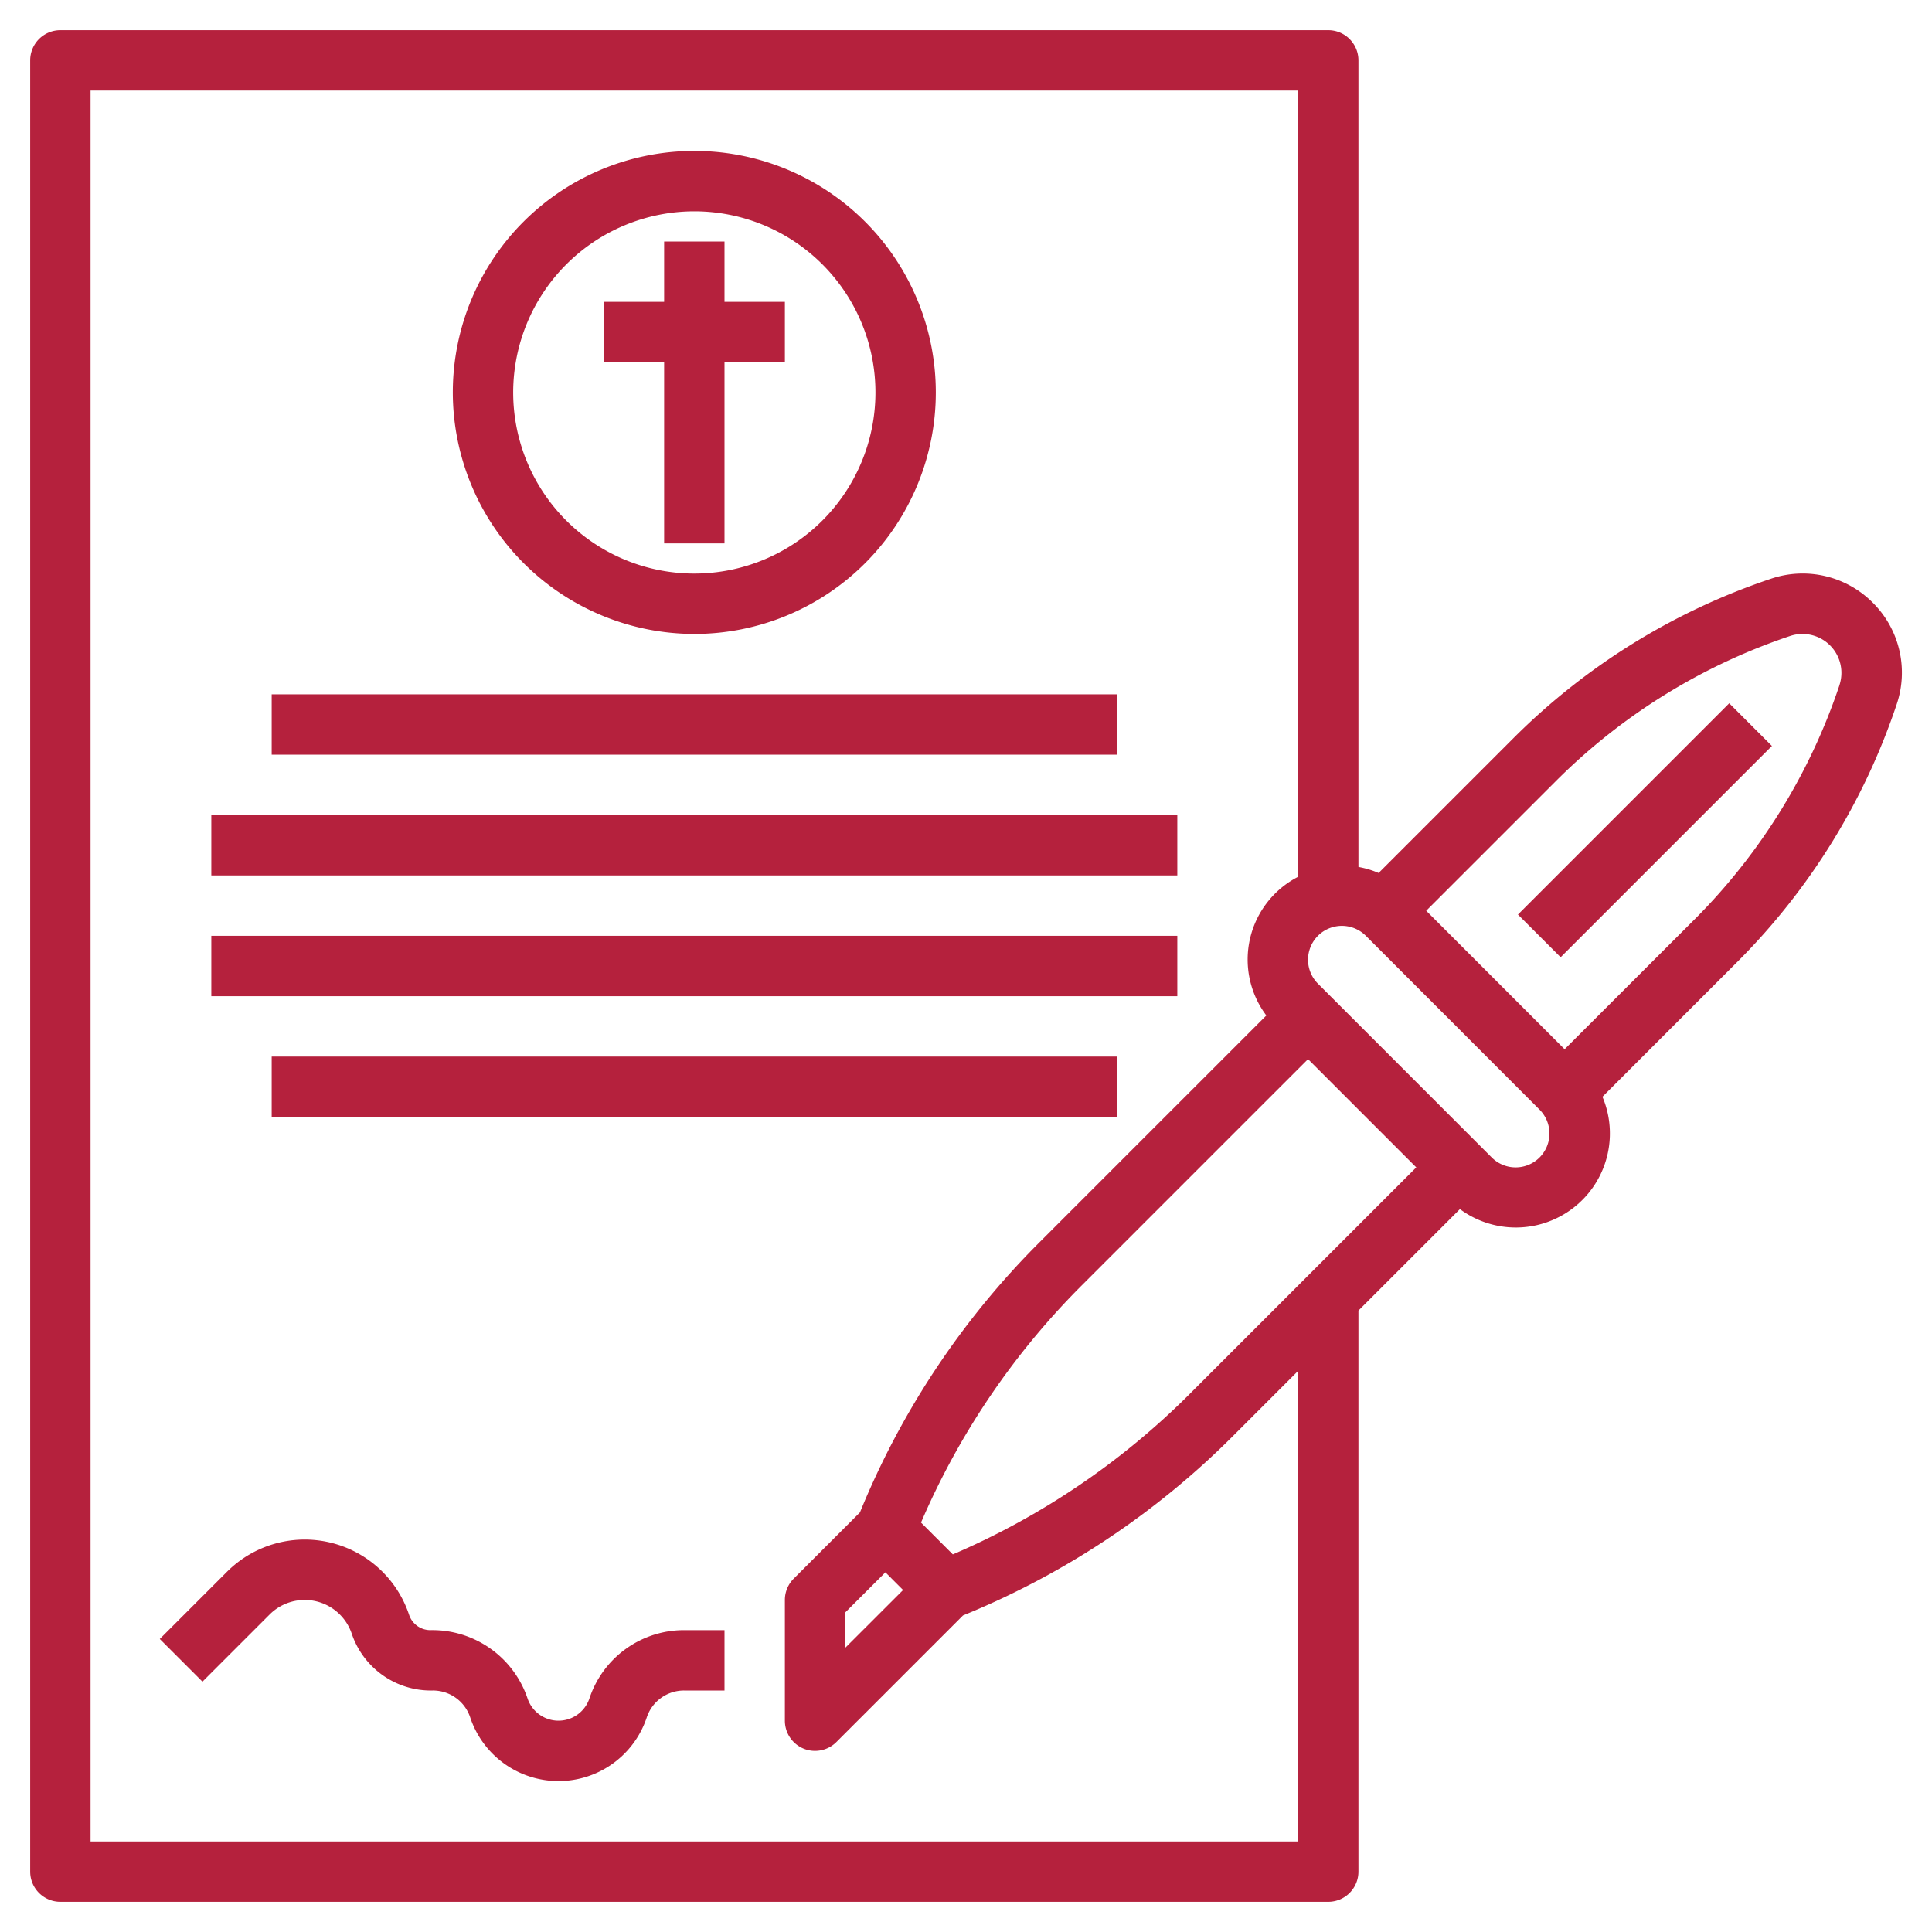
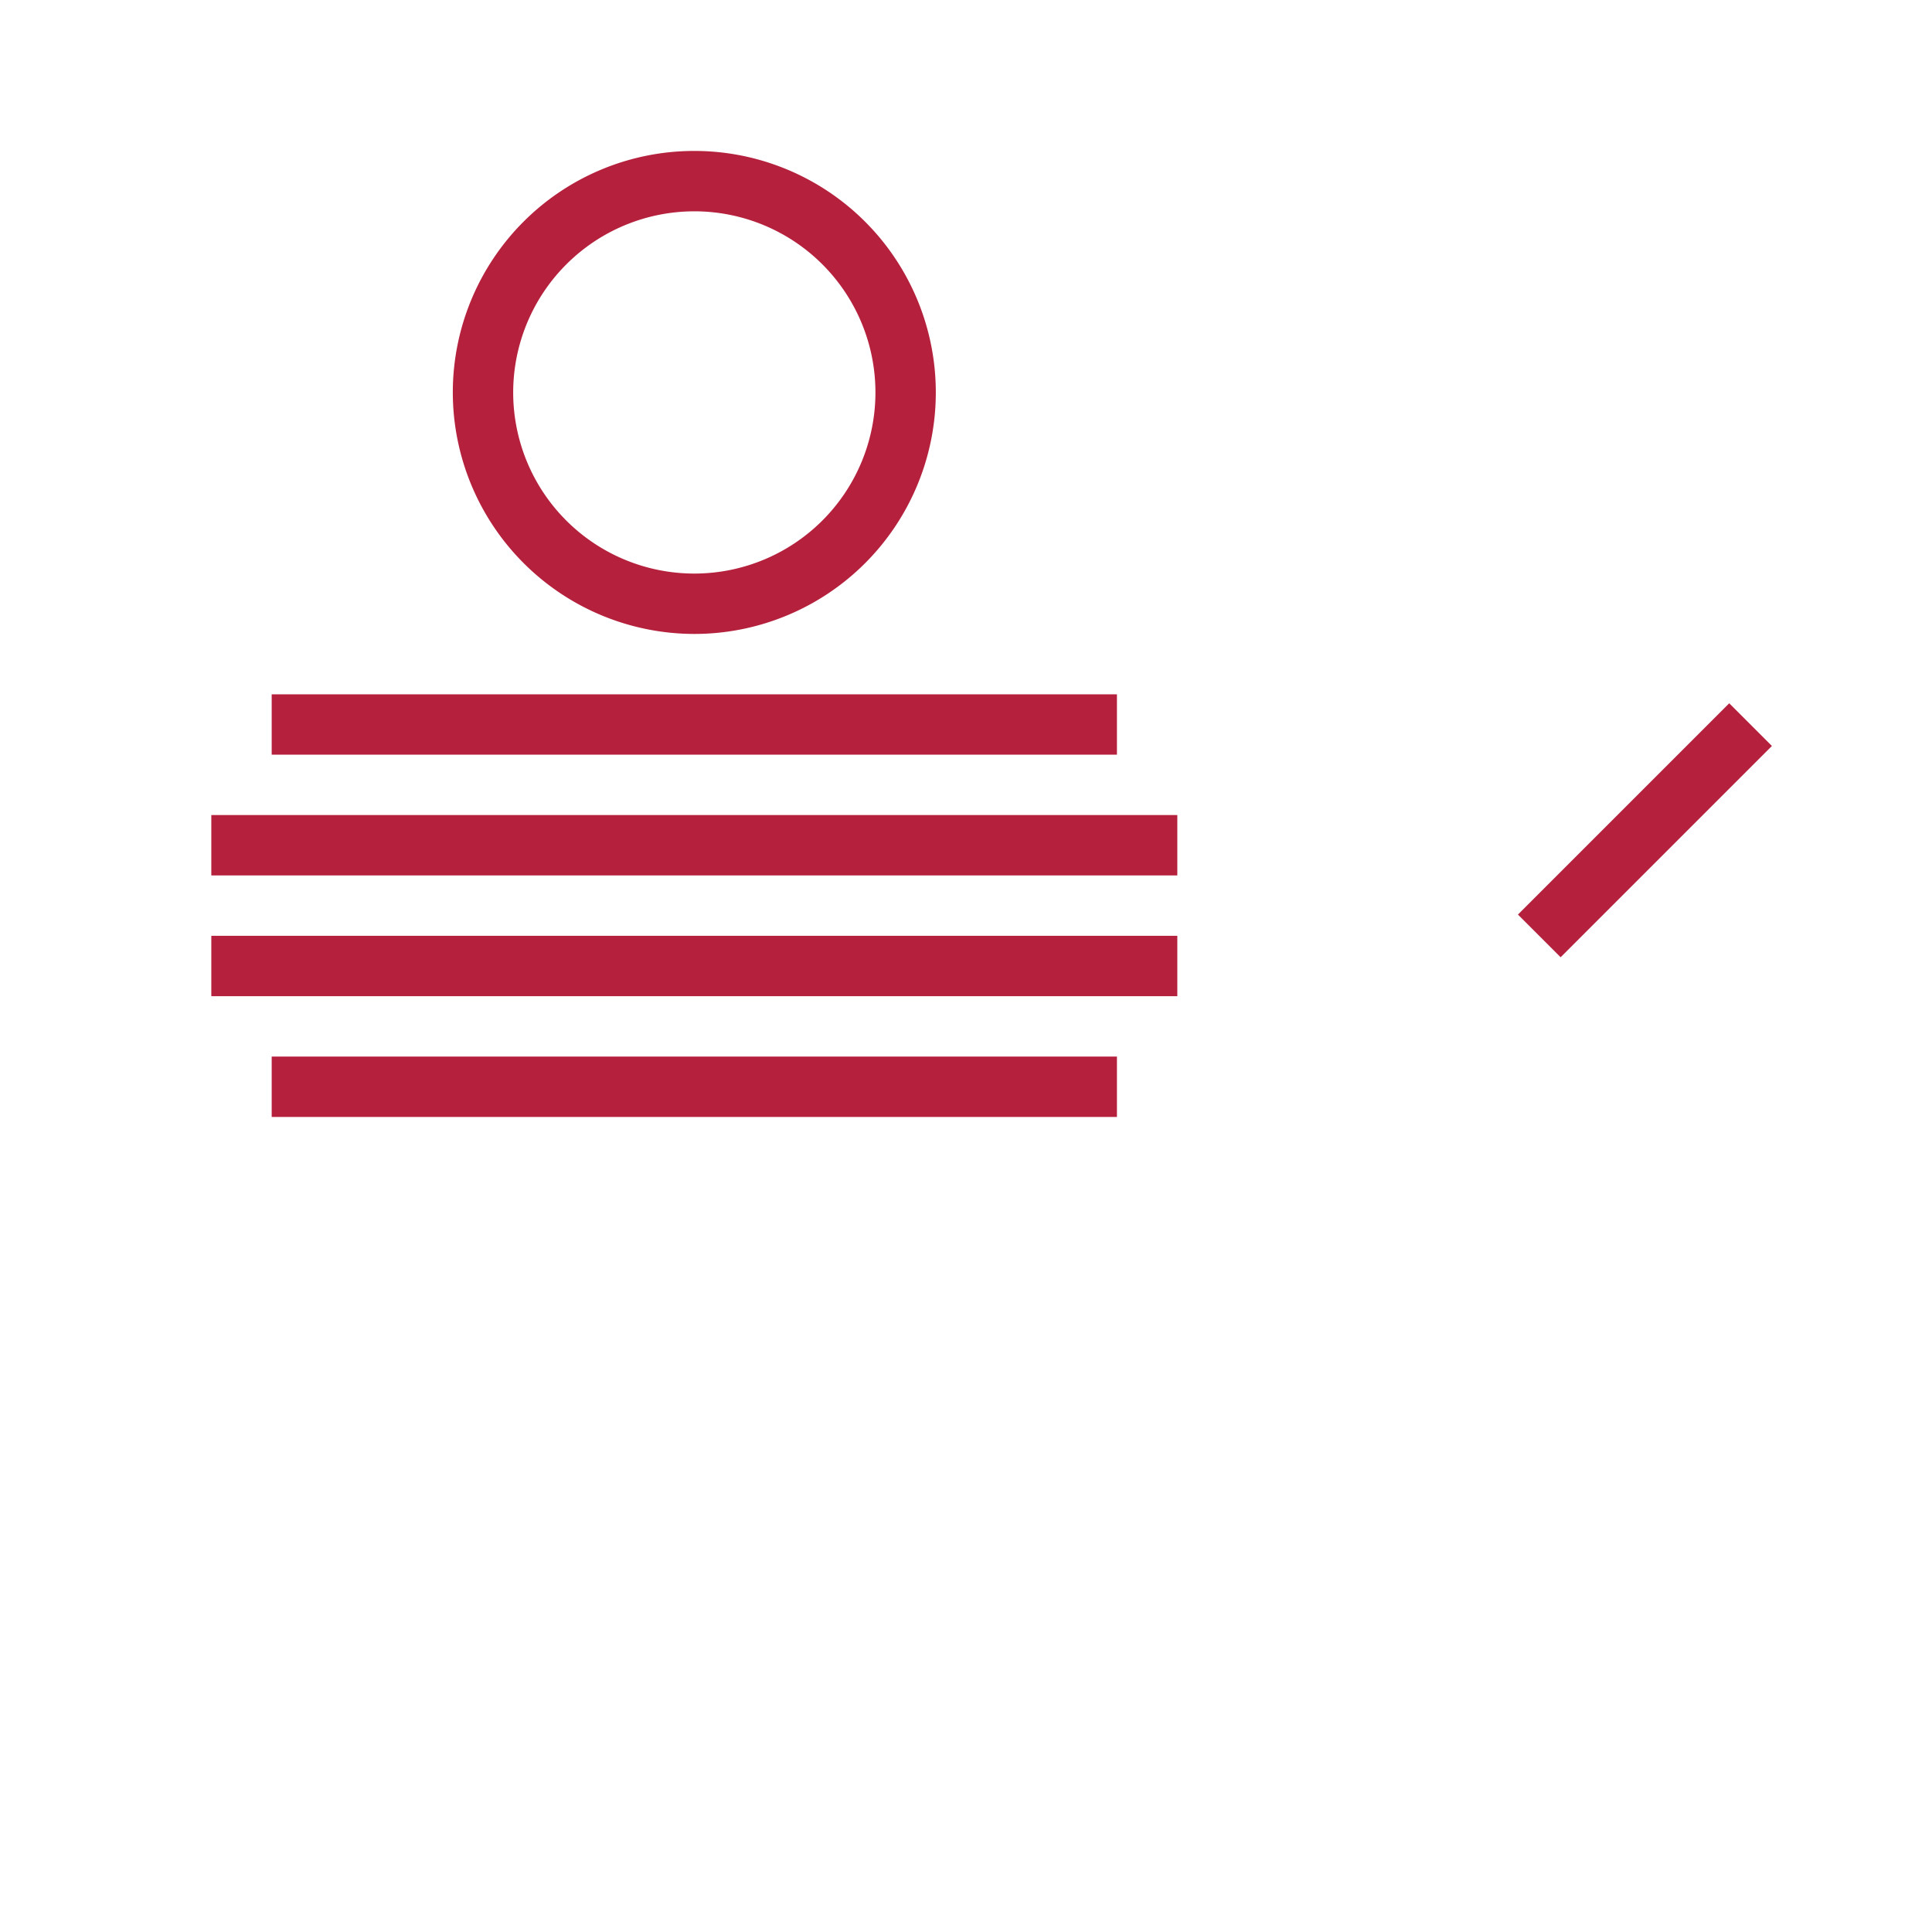
<svg xmlns="http://www.w3.org/2000/svg" version="1.1" width="512" height="512" x="0" y="0" viewBox="0 0 64 64" style="enable-background:new 0 0 512 512" xml:space="preserve" class="">
  <g>
-     <path d="M62.038 19.964a3.273 3.273 0 0 0-3.365-.795 21.906 21.906 0 0 0-8.522 5.267l-4.483 4.483a3.069 3.069 0 0 0-.668-.2V2a1 1 0 0 0-1-1H2a1 1 0 0 0-1 1v60a1 1 0 0 0 1 1h42a1 1 0 0 0 1-1V43.415l3.362-3.362a3.116 3.116 0 0 0 4.721-3.721l4.482-4.482a21.891 21.891 0 0 0 5.266-8.521 3.267 3.267 0 0 0-.793-3.365zM29.33 52.085l.586.586L28 54.585v-1.171zm2.234-.594-1.054-1.054a25.089 25.089 0 0 1 5.336-7.868l7.484-7.484 3.586 3.586-7.485 7.485a25.082 25.082 0 0 1-7.867 5.335zM43 61H3V3h40v26.046a3.082 3.082 0 0 0-1.051 4.592l-7.517 7.517a27.085 27.085 0 0 0-5.945 8.945l-2.193 2.193A1 1 0 0 0 26 53v4a1 1 0 0 0 .617.924A.987.987 0 0 0 27 58a1 1 0 0 0 .707-.293l4.193-4.193a27.083 27.083 0 0 0 8.944-5.944L43 45.415zm7.209-22.329a1.118 1.118 0 0 1-.793-.328l-5.758-5.759A1.121 1.121 0 0 1 45.246 31L51 36.758a1.121 1.121 0 0 1-.794 1.913zM60.934 22.7a19.894 19.894 0 0 1-4.783 7.74l-4.321 4.317-4.585-4.587 4.32-4.32a19.917 19.917 0 0 1 7.741-4.784 1.289 1.289 0 0 1 1.628 1.63z" fill="#b5213d" opacity="1" data-original="#000000" class="" />
-     <path d="m50.284 30.296 6.999-6.999 1.414 1.414-6.999 6.999zM23 21a8 8 0 1 0-8-8 8.009 8.009 0 0 0 8 8zm0-14a6 6 0 1 1-6 6 6.006 6.006 0 0 1 6-6zM9 23h28v2H9zM7 27h32v2H7zM7 31h32v2H7zM9 35h28v2H9z" fill="#b5213d" opacity="1" data-original="#000000" class="" />
-     <path d="M22 18h2v-6h2v-2h-2V8h-2v2h-2v2h2zM19.526 56.261a1.081 1.081 0 0 1-2.051 0A3.329 3.329 0 0 0 14.257 54a.743.743 0 0 1-.706-.509 3.643 3.643 0 0 0-6.032-1.424l-2.226 2.226 1.414 1.414 2.226-2.226a1.644 1.644 0 0 1 2.721.643A2.768 2.768 0 0 0 14.338 56a1.3 1.3 0 0 1 1.239.894 3.082 3.082 0 0 0 5.847 0A1.3 1.3 0 0 1 22.662 56H24v-2h-1.338a3.3 3.3 0 0 0-3.136 2.261z" fill="#b5213d" opacity="1" data-original="#000000" class="" />
+     <path d="m50.284 30.296 6.999-6.999 1.414 1.414-6.999 6.999M23 21a8 8 0 1 0-8-8 8.009 8.009 0 0 0 8 8zm0-14a6 6 0 1 1-6 6 6.006 6.006 0 0 1 6-6zM9 23h28v2H9zM7 27h32v2H7zM7 31h32v2H7zM9 35h28v2H9z" fill="#b5213d" opacity="1" data-original="#000000" class="" />
  </g>
</svg>